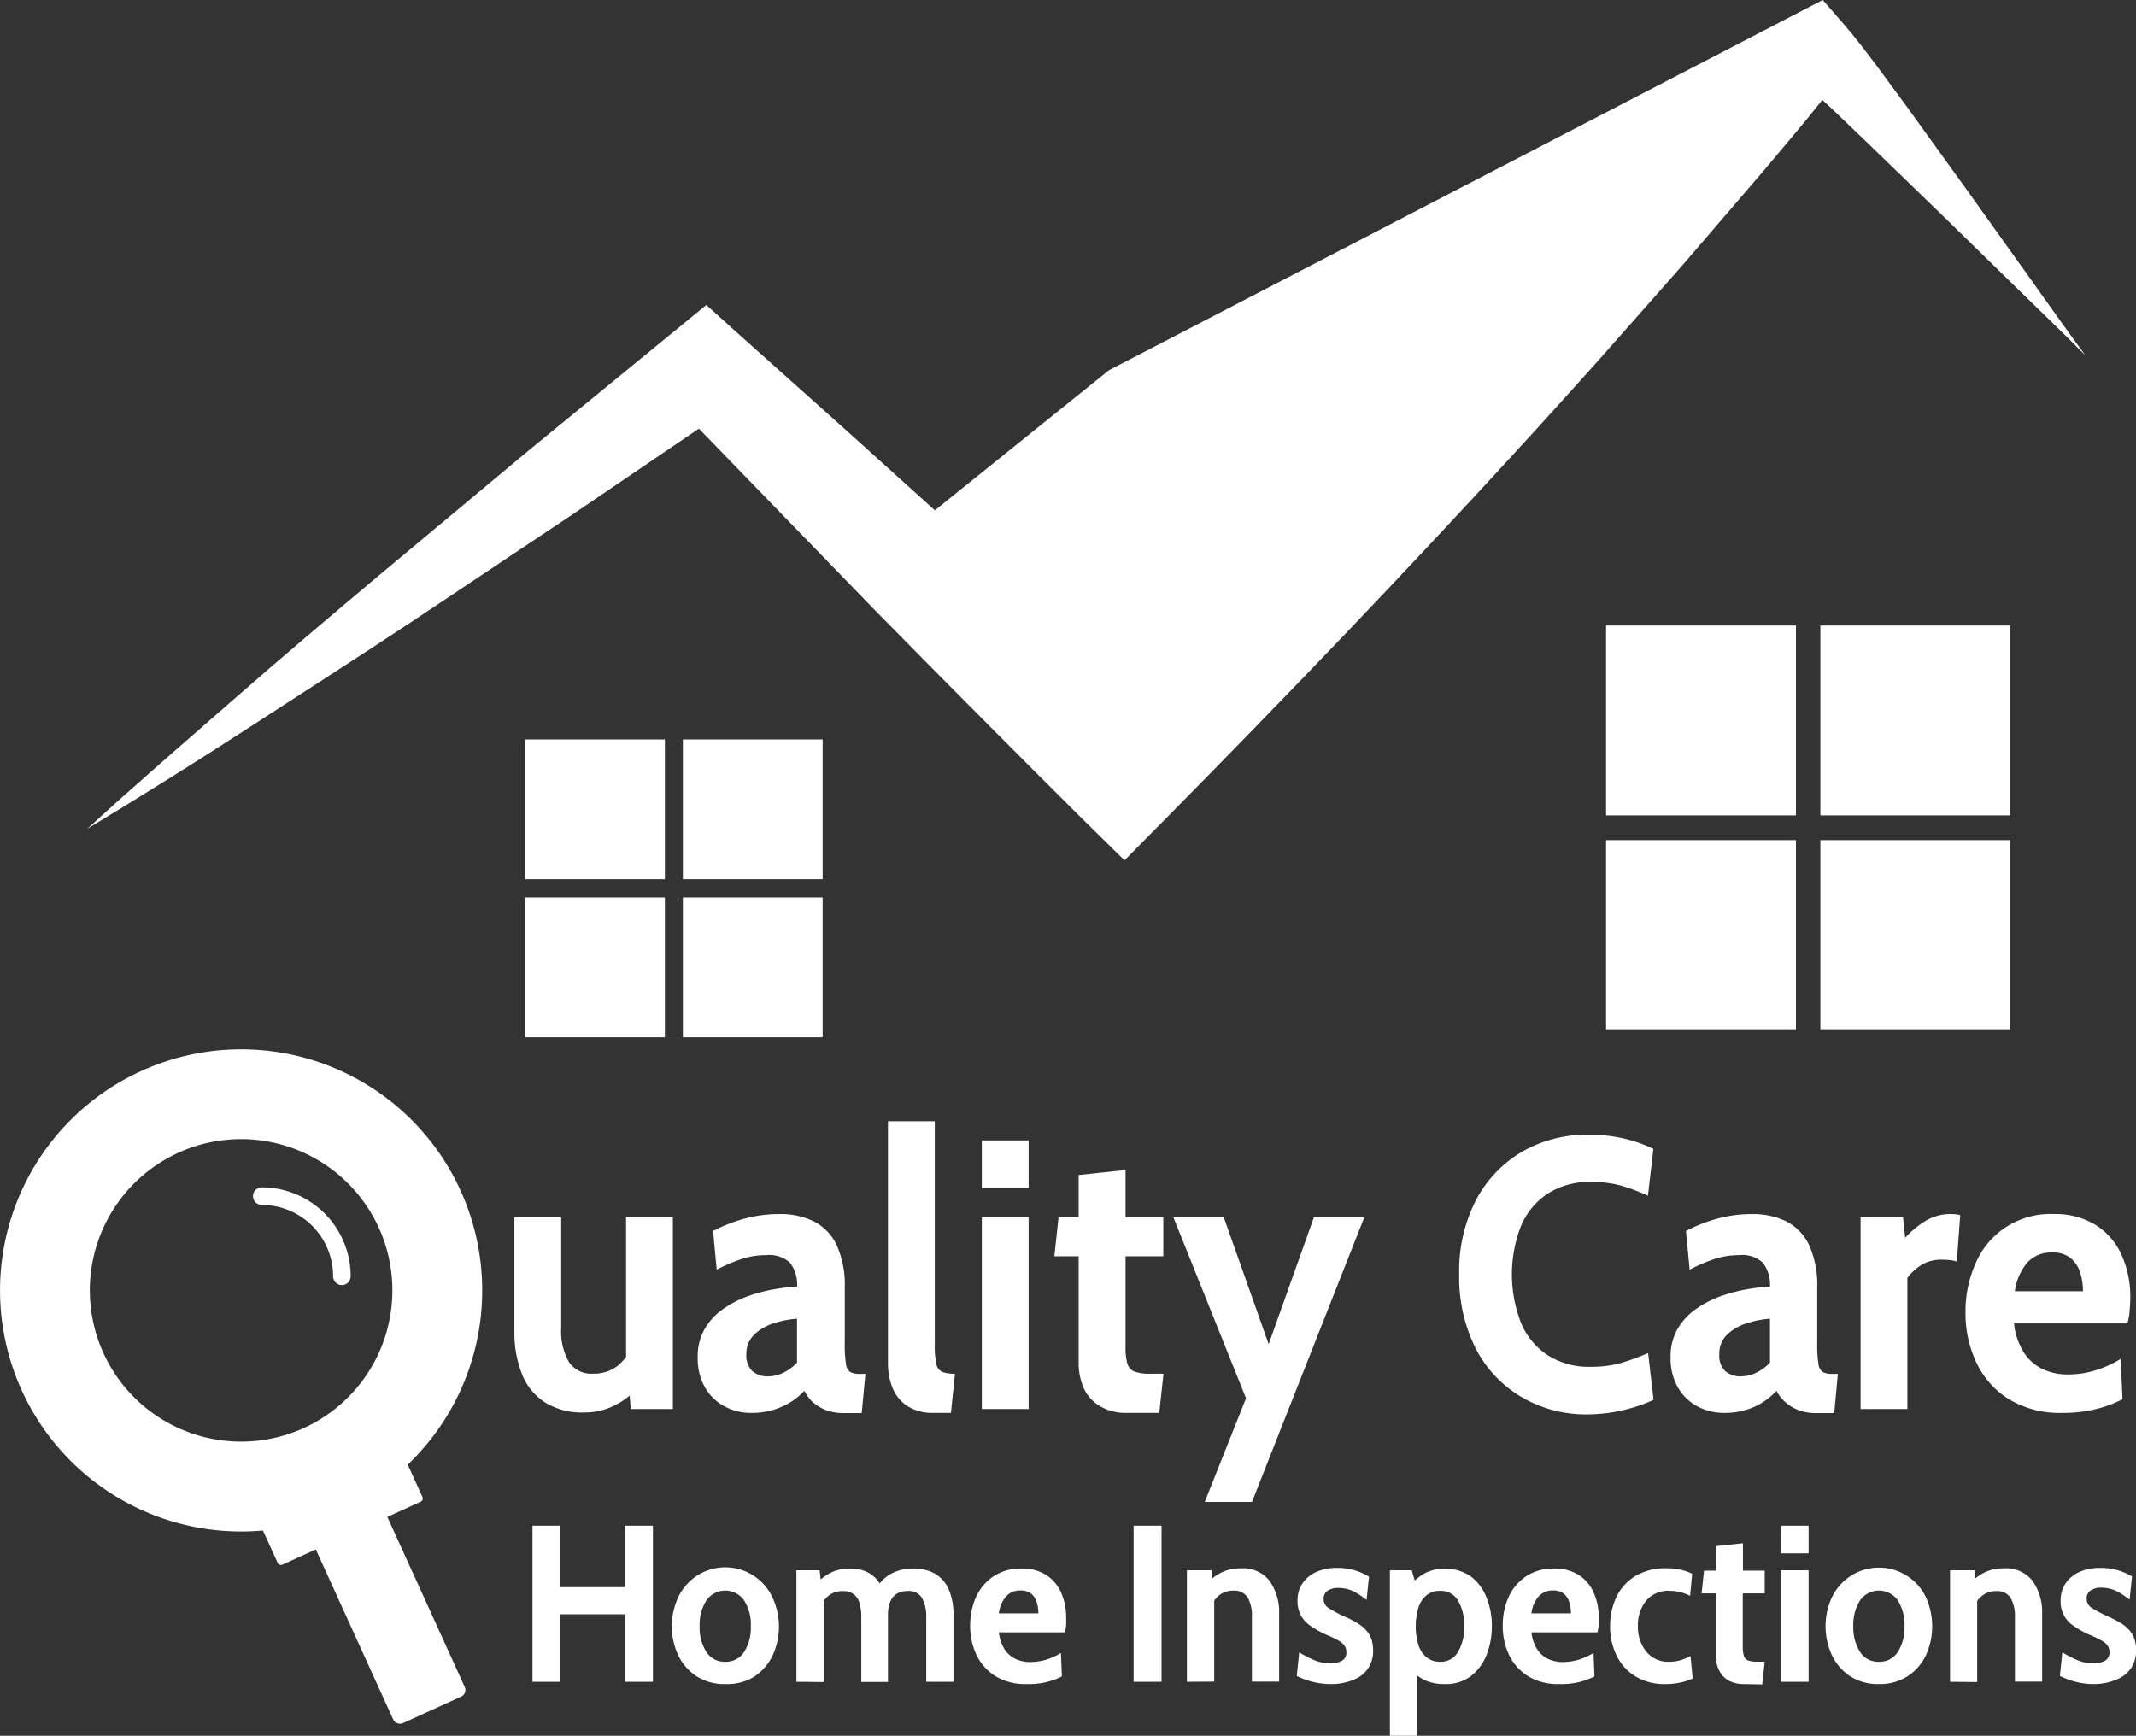
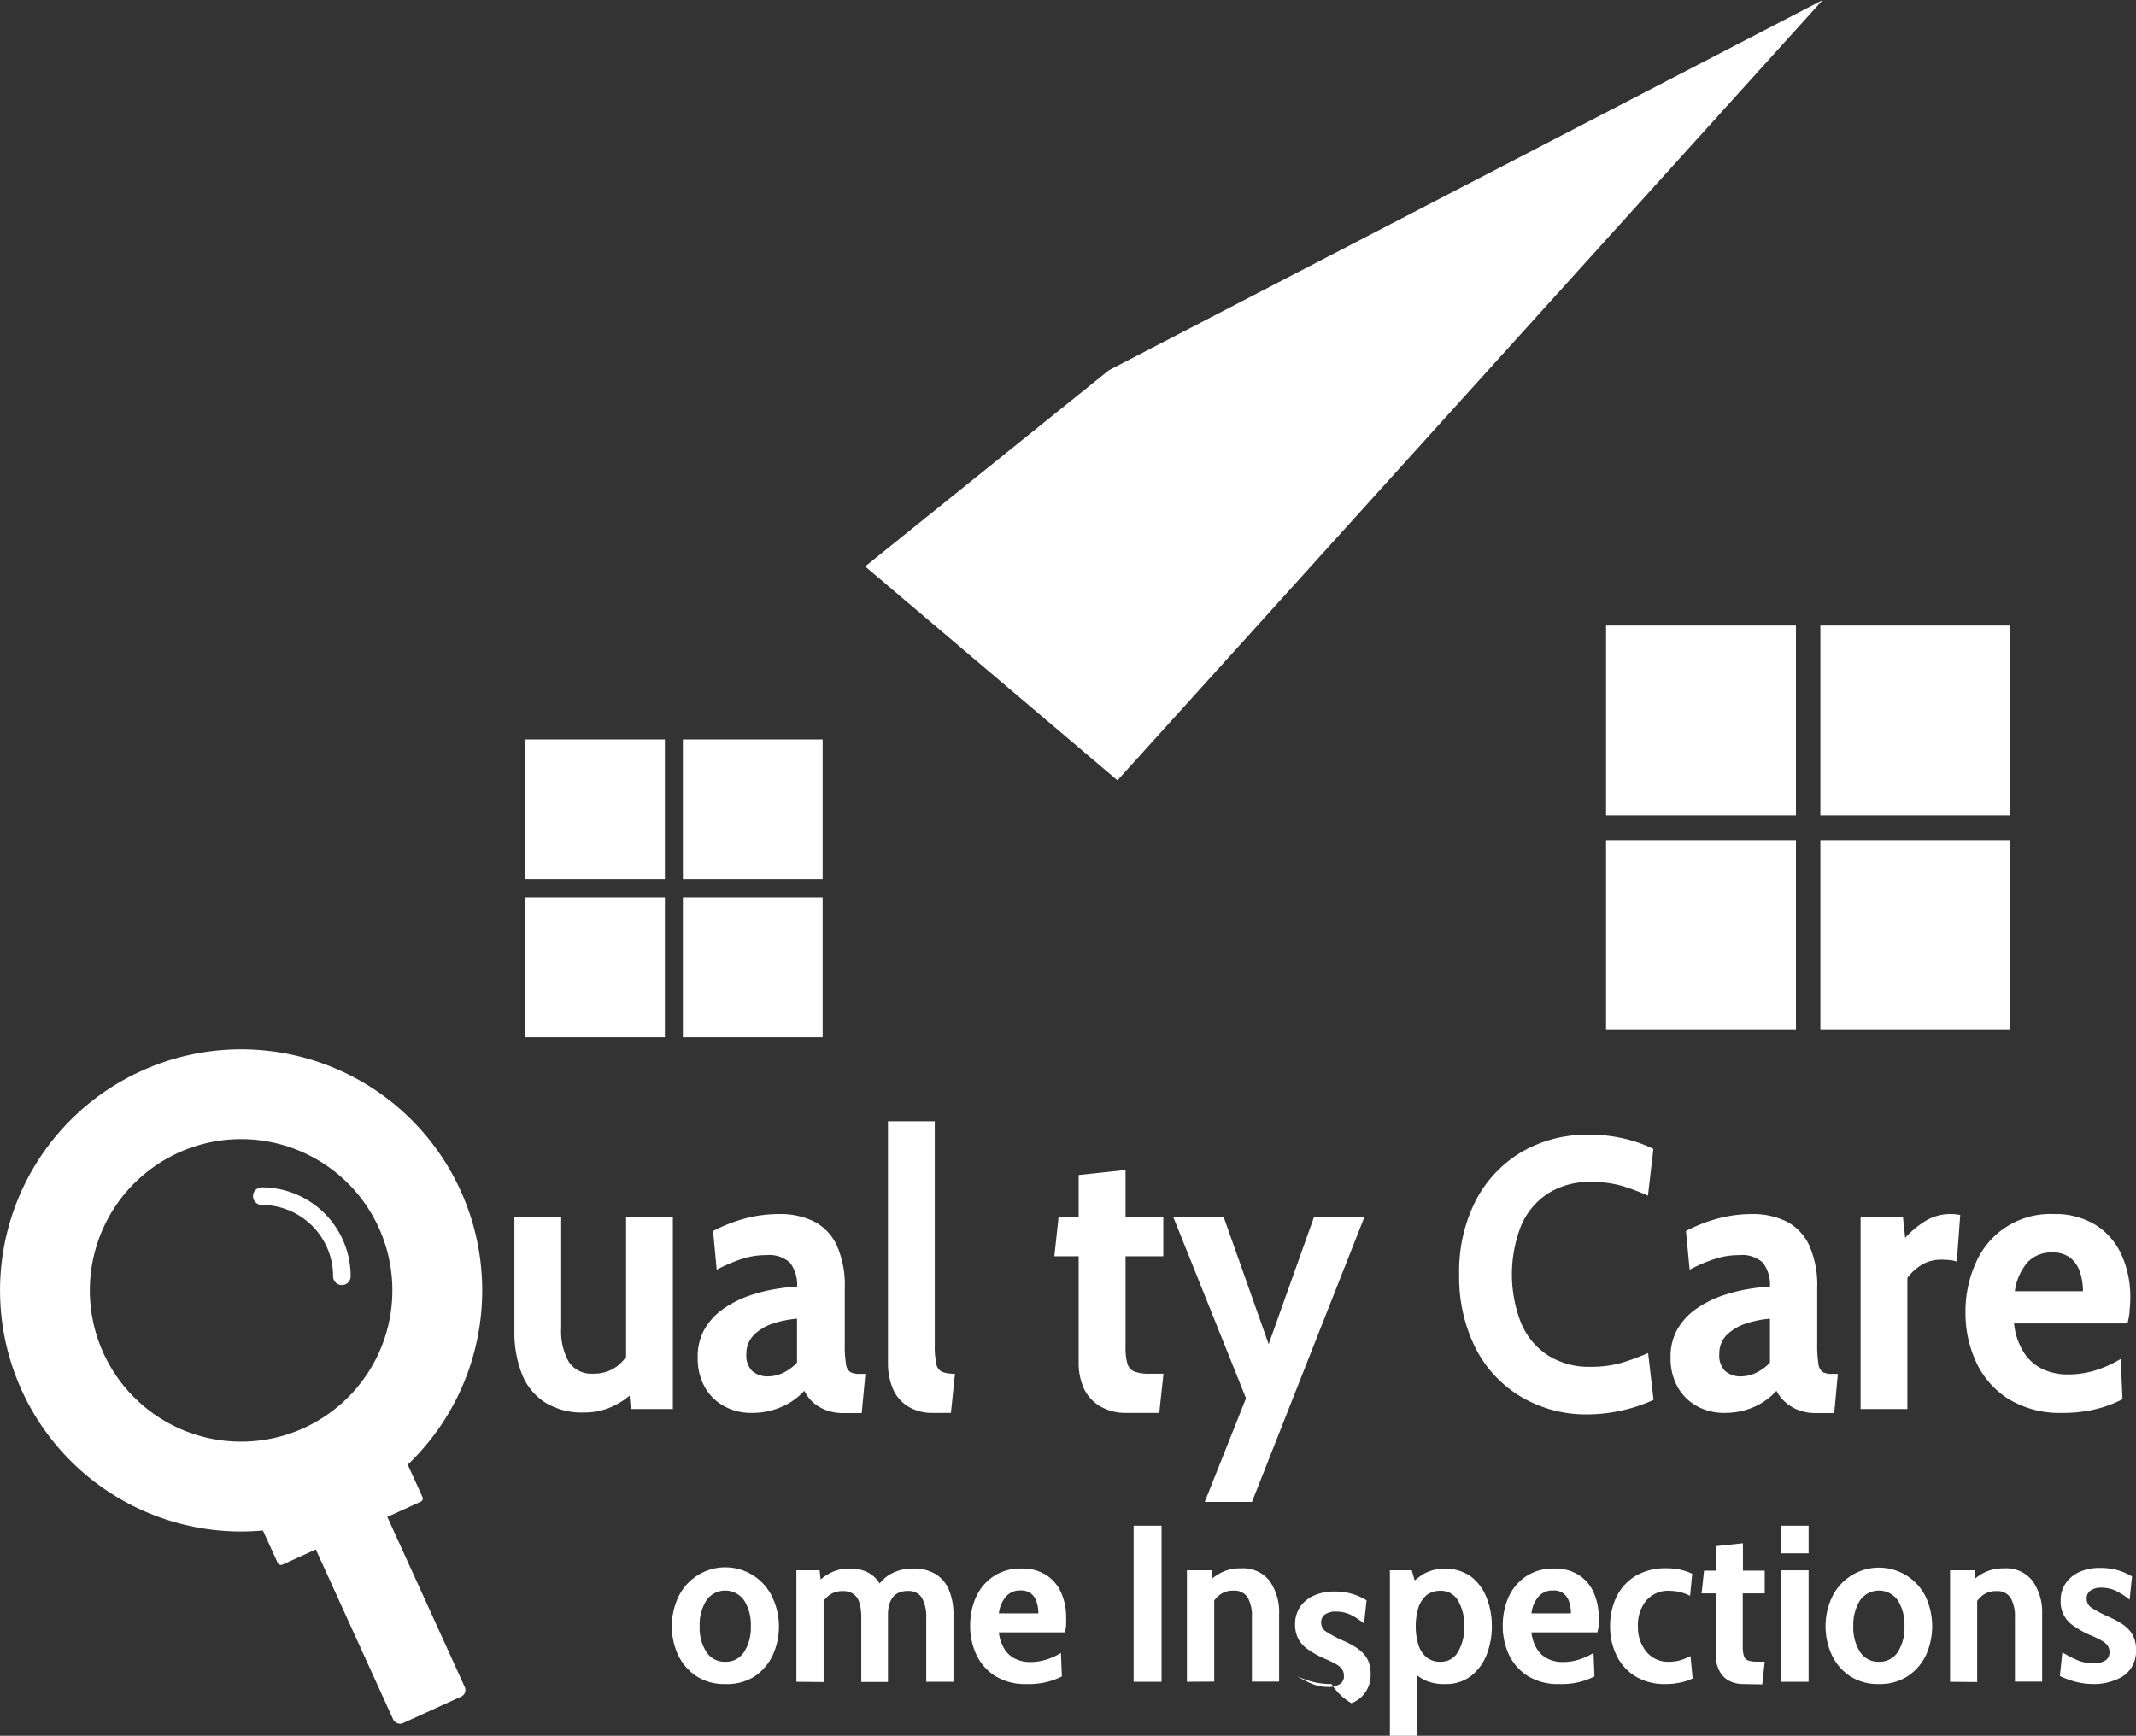
<svg xmlns="http://www.w3.org/2000/svg" viewBox="0 0 243.29 197.72">
  <rect x="0" y="0" width="243.29" height="197.72" fill="#333333" stroke="none" />
  <defs>
    <style>.cls-1{fill:#fff;}</style>
  </defs>
  <g id="Layer_2" data-name="Layer 2">
    <g id="Layer_1-2" data-name="Layer 1">
      <rect class="cls-1" x="182.93" y="71.25" width="21.63" height="21.63" />
      <rect class="cls-1" x="207.34" y="71.25" width="21.63" height="21.63" />
      <rect class="cls-1" x="182.93" y="95.7" width="21.63" height="21.63" />
      <rect class="cls-1" x="207.34" y="95.7" width="21.63" height="21.63" />
      <rect class="cls-1" x="59.81" y="84.23" width="15.92" height="15.92" />
      <rect class="cls-1" x="77.78" y="84.23" width="15.92" height="15.92" />
      <rect class="cls-1" x="59.81" y="102.23" width="15.92" height="15.92" />
      <rect class="cls-1" x="77.78" y="102.23" width="15.92" height="15.92" />
      <path class="cls-1" d="M66.61,160.89A8,8,0,0,1,62,159.7a6.88,6.88,0,0,1-2.59-3.28,13,13,0,0,1-.82-4.79v-13h5.33v12.64a7.07,7.07,0,0,0,.87,3.86,3.06,3.06,0,0,0,2.78,1.34,4.32,4.32,0,0,0,2.8-.91,6.94,6.94,0,0,0,1.84-2.48l-.9,3V138.64h5.33V160.5H71.85l-.3-3.35,1.18.77A7.82,7.82,0,0,1,70.17,160,7.4,7.4,0,0,1,66.61,160.89Z" />
      <path class="cls-1" d="M85.53,160.94a6.3,6.3,0,0,1-3-.74,5.63,5.63,0,0,1-2.22-2.14,6.62,6.62,0,0,1-.84-3.44,6.25,6.25,0,0,1,.82-3.29,7.25,7.25,0,0,1,2.14-2.27,12,12,0,0,1,2.85-1.45,18.39,18.39,0,0,1,3-.77,21.55,21.55,0,0,1,2.51-.29,4.13,4.13,0,0,0-.82-2.73,3.54,3.54,0,0,0-2.7-.85,8.86,8.86,0,0,0-2.73.42,18.56,18.56,0,0,0-2.91,1.24l-.41-4.41a17.73,17.73,0,0,1,3.73-1.45,15.21,15.21,0,0,1,3.76-.48,8.71,8.71,0,0,1,4,.84,5.86,5.86,0,0,1,2.59,2.7,11.15,11.15,0,0,1,.92,4.9V153a13.44,13.44,0,0,0,.14,2.37,1.22,1.22,0,0,0,.51.93,2.24,2.24,0,0,0,1,.2h.7l-.42,4.46H96a5.44,5.44,0,0,1-1.87-.32,4.91,4.91,0,0,1-1.52-.89,4.68,4.68,0,0,1-1-1.33A7.5,7.5,0,0,1,89,160.26,8.32,8.32,0,0,1,85.53,160.94Zm2-4.16a4,4,0,0,0,1.66-.4,5.19,5.19,0,0,0,1.59-1.17v-5a11.55,11.55,0,0,0-2.7.54,5.54,5.54,0,0,0-2.19,1.29,3,3,0,0,0-.88,2.19,2.49,2.49,0,0,0,.66,1.93A2.67,2.67,0,0,0,87.57,156.78Z" />
      <path class="cls-1" d="M106.34,160.94a5.3,5.3,0,0,1-2.94-.75,4.43,4.43,0,0,1-1.7-2,7.44,7.44,0,0,1-.56-2.94V127.72h5.33V153.2a9.42,9.42,0,0,0,.18,2.16,1.2,1.2,0,0,0,.67.91,3.93,3.93,0,0,0,1.45.21l-.46,4.46Z" />
-       <path class="cls-1" d="M111.83,135.32V129.9h5.33v5.42Zm0,25.18V138.64h5.33V160.5Z" />
      <path class="cls-1" d="M128.37,160.94a5.78,5.78,0,0,1-3.06-.75,4.63,4.63,0,0,1-1.84-2,6.91,6.91,0,0,1-.61-2.95V143.1h-2.77l.48-4.46h2.29v-4.8l5.34-.57v5.37h4.3v4.46h-4.3v10.32a6.69,6.69,0,0,0,.21,1.92,1.39,1.39,0,0,0,.82.9,5,5,0,0,0,1.76.24h1.53l-.48,4.46Z" />
      <path class="cls-1" d="M137.22,171.08l4.7-11.81-8.28-20.63h5.74l5.12,14.47,5.16-14.47h5.74l-12.8,32.44Z" />
      <path class="cls-1" d="M180.8,161.11a14.44,14.44,0,0,1-7.54-2,13.61,13.61,0,0,1-5.18-5.52,18,18,0,0,1-1.88-8.43,17.71,17.71,0,0,1,1.91-8.45,13.84,13.84,0,0,1,5.25-5.52,14.78,14.78,0,0,1,7.57-1.94,17,17,0,0,1,4.13.46,15.32,15.32,0,0,1,3.26,1.16l-.62,5.33a22.85,22.85,0,0,0-3-1.13,12.51,12.51,0,0,0-3.43-.44,8.85,8.85,0,0,0-4.95,1.31,8.2,8.2,0,0,0-3.07,3.68,15.21,15.21,0,0,0,0,11.08,8.1,8.1,0,0,0,3.05,3.68,8.69,8.69,0,0,0,4.89,1.31,12.53,12.53,0,0,0,3.46-.44,26,26,0,0,0,3.07-1.13l.62,5.33a17,17,0,0,1-3.43,1.17A18,18,0,0,1,180.8,161.11Z" />
      <path class="cls-1" d="M196.34,160.94a6.31,6.31,0,0,1-3-.74,5.63,5.63,0,0,1-2.22-2.14,6.62,6.62,0,0,1-.84-3.44,6.25,6.25,0,0,1,.82-3.29,7.25,7.25,0,0,1,2.14-2.27,12,12,0,0,1,2.85-1.45,18.39,18.39,0,0,1,3-.77,21.55,21.55,0,0,1,2.51-.29,4.13,4.13,0,0,0-.82-2.73,3.51,3.51,0,0,0-2.7-.85,9,9,0,0,0-2.73.42,18.1,18.1,0,0,0-2.9,1.24l-.42-4.41a17.6,17.6,0,0,1,3.74-1.45,15.09,15.09,0,0,1,3.76-.48,8.67,8.67,0,0,1,3.94.84,5.81,5.81,0,0,1,2.59,2.7,11.15,11.15,0,0,1,.92,4.9V153a14.5,14.5,0,0,0,.14,2.37,1.29,1.29,0,0,0,.51.93,2.24,2.24,0,0,0,1,.2h.7l-.41,4.46h-2.15a5.34,5.34,0,0,1-1.86-.32,4.69,4.69,0,0,1-1.52-.89,4.36,4.36,0,0,1-1.05-1.33,7.69,7.69,0,0,1-2.59,1.86A8.39,8.39,0,0,1,196.34,160.94Zm2-4.16a4,4,0,0,0,1.66-.4,5.23,5.23,0,0,0,1.6-1.17v-5a11.35,11.35,0,0,0-2.7.54,5.58,5.58,0,0,0-2.2,1.29,2.94,2.94,0,0,0-.87,2.19,2.49,2.49,0,0,0,.65,1.93A2.67,2.67,0,0,0,198.37,156.78Z" />
      <path class="cls-1" d="M211.92,160.5V138.64h4.83L217,141a10.71,10.71,0,0,1,2.27-1.9,5.45,5.45,0,0,1,3-.81,4.9,4.9,0,0,1,1,.11l-.39,5.31a2.94,2.94,0,0,0-.78-.17,7.66,7.66,0,0,0-.86-.05A4.34,4.34,0,0,0,219,144a6,6,0,0,0-1.75,1.56V160.5Z" />
      <path class="cls-1" d="M234.93,160.94a11.19,11.19,0,0,1-6.15-1.58,9.82,9.82,0,0,1-3.68-4.17,13.16,13.16,0,0,1-1.23-5.69,13.42,13.42,0,0,1,1.16-5.62,9.24,9.24,0,0,1,8.9-5.59,8.73,8.73,0,0,1,4.76,1.24,7.77,7.77,0,0,1,2.95,3.4,11.6,11.6,0,0,1,1,4.94,13,13,0,0,1-.08,1.39c0,.47-.13,1-.23,1.49H229.4a7.61,7.61,0,0,0,1.13,3.33,5.16,5.16,0,0,0,2.15,1.88,6.52,6.52,0,0,0,2.78.6,10.45,10.45,0,0,0,3.32-.5,12.79,12.79,0,0,0,2.77-1.27l.2,4.59a13.45,13.45,0,0,1-2.91,1.1A15.48,15.48,0,0,1,234.93,160.94Zm-5.44-13.86h7.76a7.07,7.07,0,0,0-.32-2.12,3.46,3.46,0,0,0-1.08-1.65,3.16,3.16,0,0,0-2.1-.64,3.64,3.64,0,0,0-2.86,1.17A6.37,6.37,0,0,0,229.49,147.08Z" />
      <path class="cls-1" d="M16.08,122a27.46,27.46,0,1,0,36.38,13.62A27.44,27.44,0,0,0,16.08,122Zm18.51,40.67a17.23,17.23,0,1,1,8.56-22.81A17.23,17.23,0,0,1,34.59,162.67Z" />
      <rect class="cls-1" x="29.88" y="169.56" width="18.12" height="5.32" rx="0.4" transform="translate(-67.84 31.6) rotate(-24.47)" />
      <rect class="cls-1" x="39.77" y="171.91" width="8.95" height="23.94" rx="0.82" transform="translate(-72.19 34.84) rotate(-24.47)" />
-       <path class="cls-1" d="M60.65,191.57V173.79h3.17v7h7.37v-7h3.18v17.78H71.19v-7.69H63.82v7.69Z" />
      <path class="cls-1" d="M82.6,191.83a5.82,5.82,0,0,1-3.28-.9,5.9,5.9,0,0,1-2.08-2.4,7.85,7.85,0,0,1,0-6.57A5.92,5.92,0,0,1,88,182a7.85,7.85,0,0,1,0,6.57,6,6,0,0,1-2.07,2.4A5.85,5.85,0,0,1,82.6,191.83Zm0-2.54a2.44,2.44,0,0,0,2.16-1.13,5.12,5.12,0,0,0,.76-2.91,5.18,5.18,0,0,0-.76-2.94,2.62,2.62,0,0,0-4.31,0,5.18,5.18,0,0,0-.76,2.94,5.12,5.12,0,0,0,.76,2.91A2.45,2.45,0,0,0,82.6,189.29Z" />
      <path class="cls-1" d="M90.71,191.57v-12.7h2.64l.21,1.77-.55-.28a5.82,5.82,0,0,1,1.61-1.21,4.73,4.73,0,0,1,2.2-.48,4.64,4.64,0,0,1,1.69.29,3.53,3.53,0,0,1,1.25.84,4.09,4.09,0,0,1,.81,1.3l-.78-.09a4.12,4.12,0,0,1,1.68-1.73,5.13,5.13,0,0,1,2.54-.61,4.76,4.76,0,0,1,2.59.65,3.93,3.93,0,0,1,1.51,1.84,7.3,7.3,0,0,1,.49,2.75v7.66h-3.1v-7.34A4.39,4.39,0,0,0,105,182a1.74,1.74,0,0,0-1.6-.77,2.43,2.43,0,0,0-1,.18,1.81,1.81,0,0,0-.7.52,2.65,2.65,0,0,0-.42.86,4.34,4.34,0,0,0-.14,1.14v7.66H98.1v-7.34a5.76,5.76,0,0,0-.21-1.67,1.87,1.87,0,0,0-.67-1,2,2,0,0,0-1.2-.34,2.52,2.52,0,0,0-1.64.52,4.23,4.23,0,0,0-1.1,1.44l.53-1.82v10.22Z" />
      <path class="cls-1" d="M116.93,191.83a6.52,6.52,0,0,1-3.58-.92,5.81,5.81,0,0,1-2.14-2.42,7.73,7.73,0,0,1-.71-3.3,8,8,0,0,1,.67-3.28,5.63,5.63,0,0,1,2-2.36,5.54,5.54,0,0,1,3.19-.88,5,5,0,0,1,2.77.72,4.52,4.52,0,0,1,1.72,2,6.75,6.75,0,0,1,.58,2.87,7.63,7.63,0,0,1,0,.82c0,.27-.08.55-.14.86h-7.52a4.53,4.53,0,0,0,.66,1.94,3,3,0,0,0,1.25,1.09,3.82,3.82,0,0,0,1.61.35,6.25,6.25,0,0,0,1.93-.29,7.76,7.76,0,0,0,1.62-.74l.11,2.67a8.35,8.35,0,0,1-1.69.63A8.78,8.78,0,0,1,116.93,191.83Zm-3.16-8.05h4.5a4.18,4.18,0,0,0-.18-1.24,2,2,0,0,0-.63-1,1.83,1.83,0,0,0-1.22-.37,2.09,2.09,0,0,0-1.66.69A3.58,3.58,0,0,0,113.77,183.78Z" />
      <path class="cls-1" d="M129.12,191.57V173.79h3.18v17.78Z" />
      <path class="cls-1" d="M135.19,191.57v-12.7H138l.16,2-.71-.48a5.76,5.76,0,0,1,1.64-1.25,4.73,4.73,0,0,1,2.25-.49,3.81,3.81,0,0,1,3.28,1.45,6.18,6.18,0,0,1,1.07,3.78v7.67h-3.1v-7.34a4.19,4.19,0,0,0-.49-2.26,1.79,1.79,0,0,0-1.63-.76,2.44,2.44,0,0,0-1.61.53,4.34,4.34,0,0,0-1.09,1.44l.53-1.74v10.13Z" />
-       <path class="cls-1" d="M151.67,191.83a8.34,8.34,0,0,1-2.09-.24,9.47,9.47,0,0,1-1.88-.68l.28-2.69a13.24,13.24,0,0,0,1.75.9,4.77,4.77,0,0,0,1.77.35,2.51,2.51,0,0,0,1.38-.32,1,1,0,0,0,.47-.94,1.27,1.27,0,0,0-.22-.77,2.1,2.1,0,0,0-.7-.58,11,11,0,0,0-1.27-.61,10.57,10.57,0,0,1-1.82-1,3.55,3.55,0,0,1-1.15-1.2,3.48,3.48,0,0,1-.4-1.75,3.43,3.43,0,0,1,.55-1.92,3.71,3.71,0,0,1,1.57-1.31,5.66,5.66,0,0,1,2.39-.47,6.76,6.76,0,0,1,3.63,1l-.28,2.65a8.37,8.37,0,0,0-1.52-1,4,4,0,0,0-1.7-.37,2.12,2.12,0,0,0-1.22.32,1.06,1.06,0,0,0-.45.92,1.2,1.2,0,0,0,.6,1.07,15.52,15.52,0,0,0,1.89,1,9.64,9.64,0,0,1,1.37.71,4.22,4.22,0,0,1,1,.82,3.06,3.06,0,0,1,.59,1,4.35,4.35,0,0,1,.19,1.31,3.5,3.5,0,0,1-.57,2,3.4,3.4,0,0,1-1.62,1.29A6.38,6.38,0,0,1,151.67,191.83Z" />
+       <path class="cls-1" d="M151.67,191.83a8.34,8.34,0,0,1-2.09-.24,9.47,9.47,0,0,1-1.88-.68a13.24,13.24,0,0,0,1.75.9,4.77,4.77,0,0,0,1.77.35,2.51,2.51,0,0,0,1.38-.32,1,1,0,0,0,.47-.94,1.27,1.27,0,0,0-.22-.77,2.1,2.1,0,0,0-.7-.58,11,11,0,0,0-1.27-.61,10.57,10.57,0,0,1-1.82-1,3.55,3.55,0,0,1-1.15-1.2,3.48,3.48,0,0,1-.4-1.75,3.43,3.43,0,0,1,.55-1.92,3.71,3.71,0,0,1,1.57-1.31,5.66,5.66,0,0,1,2.39-.47,6.76,6.76,0,0,1,3.63,1l-.28,2.65a8.37,8.37,0,0,0-1.52-1,4,4,0,0,0-1.7-.37,2.12,2.12,0,0,0-1.22.32,1.06,1.06,0,0,0-.45.92,1.2,1.2,0,0,0,.6,1.07,15.52,15.52,0,0,0,1.89,1,9.64,9.64,0,0,1,1.37.71,4.22,4.22,0,0,1,1,.82,3.06,3.06,0,0,1,.59,1,4.35,4.35,0,0,1,.19,1.31,3.5,3.5,0,0,1-.57,2,3.4,3.4,0,0,1-1.62,1.29A6.38,6.38,0,0,1,151.67,191.83Z" />
      <path class="cls-1" d="M158.31,197.72V178.87h2.49l.61,2.11-.89-.33a7.14,7.14,0,0,1,1.76-1.44,5.23,5.23,0,0,1,5.25.36,5.5,5.5,0,0,1,1.78,2.4,8.55,8.55,0,0,1,.61,3.28,8.78,8.78,0,0,1-.61,3.28,5.65,5.65,0,0,1-1.79,2.4,4.63,4.63,0,0,1-2.91.9,5.34,5.34,0,0,1-2.26-.41,6.49,6.49,0,0,1-1.77-1.29l.83-.64v8.23Zm5.76-8.43a2.22,2.22,0,0,0,2-1.13,5.45,5.45,0,0,0,.7-2.91,5.4,5.4,0,0,0-.7-2.92,2.21,2.21,0,0,0-2-1.12,2.45,2.45,0,0,0-1.6.51,3.09,3.09,0,0,0-.92,1.43,7.5,7.5,0,0,0,0,4.2,3,3,0,0,0,.92,1.42A2.41,2.41,0,0,0,164.07,189.29Z" />
      <path class="cls-1" d="M177.59,191.83a6.54,6.54,0,0,1-3.58-.92,5.81,5.81,0,0,1-2.14-2.42,7.73,7.73,0,0,1-.71-3.3,8,8,0,0,1,.67-3.28,5.63,5.63,0,0,1,2-2.36,5.54,5.54,0,0,1,3.19-.88,5,5,0,0,1,2.77.72,4.52,4.52,0,0,1,1.72,2,6.75,6.75,0,0,1,.58,2.87,7.63,7.63,0,0,1,0,.82c0,.27-.08.55-.14.86h-7.52a4.53,4.53,0,0,0,.66,1.94,3,3,0,0,0,1.25,1.09,3.82,3.82,0,0,0,1.61.35,6.25,6.25,0,0,0,1.93-.29,7.76,7.76,0,0,0,1.62-.74l.11,2.67a8.35,8.35,0,0,1-1.69.63A8.72,8.72,0,0,1,177.59,191.83Zm-3.16-8.05h4.5a4.18,4.18,0,0,0-.18-1.24,2,2,0,0,0-.63-1,1.83,1.83,0,0,0-1.22-.37,2.11,2.11,0,0,0-1.66.69A3.58,3.58,0,0,0,174.43,183.78Z" />
      <path class="cls-1" d="M189.72,191.83a6.34,6.34,0,0,1-3.48-.9,5.66,5.66,0,0,1-2.13-2.39,7.45,7.45,0,0,1-.72-3.29,7.72,7.72,0,0,1,.71-3.32,5.68,5.68,0,0,1,2.14-2.39,6.63,6.63,0,0,1,3.58-.9,7.1,7.1,0,0,1,1.66.18,5.76,5.76,0,0,1,1.26.45l-.24,2.51a5.14,5.14,0,0,0-2.35-.57,3.25,3.25,0,0,0-2.65,1.12,4.36,4.36,0,0,0-.94,2.92,4.42,4.42,0,0,0,.94,2.87,3.19,3.19,0,0,0,2.62,1.17,4.68,4.68,0,0,0,1.26-.17,6.55,6.55,0,0,0,1.17-.48l.24,2.55a5.77,5.77,0,0,1-1.37.46A7.84,7.84,0,0,1,189.72,191.83Z" />
      <path class="cls-1" d="M198.62,191.83a3.47,3.47,0,0,1-1.78-.43,2.71,2.71,0,0,1-1.06-1.19,3.87,3.87,0,0,1-.36-1.71v-7h-1.61l.28-2.59h1.33v-2.79l3.1-.33v3.12H201v2.59h-2.5v6a3.6,3.6,0,0,0,.13,1.12.81.81,0,0,0,.47.52,3,3,0,0,0,1,.14H201l-.28,2.59Z" />
      <path class="cls-1" d="M202.86,176.94v-3.15H206v3.15Zm0,14.63v-12.7H206v12.7Z" />
      <path class="cls-1" d="M214,191.83a5.82,5.82,0,0,1-3.28-.9,5.88,5.88,0,0,1-2.07-2.4,7.85,7.85,0,0,1,0-6.57,5.93,5.93,0,0,1,10.72,0,8,8,0,0,1,0,6.57,5.9,5.9,0,0,1-2.08,2.4A5.83,5.83,0,0,1,214,191.83Zm0-2.54a2.47,2.47,0,0,0,2.17-1.13,5.2,5.2,0,0,0,.75-2.91,5.26,5.26,0,0,0-.75-2.94,2.63,2.63,0,0,0-4.32,0,5.26,5.26,0,0,0-.76,2.94,5.2,5.2,0,0,0,.76,2.91A2.46,2.46,0,0,0,214,189.29Z" />
      <path class="cls-1" d="M222.11,191.57v-12.7h2.79l.17,2-.72-.48a5.9,5.9,0,0,1,1.64-1.25,4.79,4.79,0,0,1,2.25-.49,3.8,3.8,0,0,1,3.28,1.45,6.18,6.18,0,0,1,1.08,3.78v7.67h-3.1v-7.34A4.18,4.18,0,0,0,229,182a1.78,1.78,0,0,0-1.62-.76,2.49,2.49,0,0,0-1.62.53,4.48,4.48,0,0,0-1.09,1.44l.53-1.74v10.13Z" />
      <path class="cls-1" d="M238.58,191.83a8.39,8.39,0,0,1-2.09-.24,9.39,9.39,0,0,1-1.87-.68l.28-2.69a12.65,12.65,0,0,0,1.75.9,4.72,4.72,0,0,0,1.76.35,2.47,2.47,0,0,0,1.38-.32,1.06,1.06,0,0,0,.48-.94,1.35,1.35,0,0,0-.22-.77,2.15,2.15,0,0,0-.71-.58,10.25,10.25,0,0,0-1.27-.61,10.09,10.09,0,0,1-1.81-1,3.24,3.24,0,0,1-1.55-2.95,3.35,3.35,0,0,1,.55-1.92,3.74,3.74,0,0,1,1.56-1.31,5.66,5.66,0,0,1,2.39-.47,7.26,7.26,0,0,1,2,.26,7.45,7.45,0,0,1,1.63.71l-.28,2.65a8.44,8.44,0,0,0-1.53-1,4,4,0,0,0-1.7-.37,2.07,2.07,0,0,0-1.21.32,1.06,1.06,0,0,0-.45.92,1.21,1.21,0,0,0,.59,1.07,15.07,15.07,0,0,0,1.9,1,10.22,10.22,0,0,1,1.37.71,4.44,4.44,0,0,1,1,.82,3,3,0,0,1,.58,1,4.06,4.06,0,0,1,.19,1.31,3.58,3.58,0,0,1-.56,2,3.49,3.49,0,0,1-1.62,1.29A6.46,6.46,0,0,1,238.58,191.83Z" />
      <polygon class="cls-1" points="207.61 0 126.31 42.17 98.54 64.52 127.28 88.89 207.61 0" />
      <path class="cls-1" d="M38.94,146.38a1,1,0,0,1-1-1,8.13,8.13,0,0,0-8.12-8.13,1,1,0,1,1,0-2,10.13,10.13,0,0,1,10.12,10.13A1,1,0,0,1,38.94,146.38Z" />
-       <path class="cls-1" d="M9.94,94.41c5.44-5,11-9.77,16.51-14.6s11.12-9.57,16.74-14.29L60.07,51.43l17-13.92,3.38-2.77L84,37.94,96.37,49l12.3,11.1Q120.91,71.3,133,82.6l-10.22.22c12.88-14,26-27.76,39.47-41.18,3.36-3.37,6.76-6.69,10.17-10l10.33-9.86c3.49-3.24,7-6.49,10.52-9.68l5.37-4.76c1.84-1.55,3.62-3.13,5.62-4.71L207.61,0l2.3,2.64c1.46,1.67,2.6,3.21,3.8,4.79l3.48,4.72L224,21.6l6.76,9.46c2.26,3.15,4.47,6.33,6.78,9.44-2.72-2.75-5.53-5.43-8.29-8.14l-8.32-8.13-8.34-8.07-4.18-4c-1.39-1.29-2.83-2.62-4.14-3.66l5.61,0L205.45,14l-4.58,5.46L191.6,30.25l-9.44,10.69c-3.18,3.54-6.35,7.07-9.57,10.57-12.82,14-26,27.74-39.34,41.26L128.08,98,123,93q-11.75-11.7-23.36-23.51L88.11,57.6,76.57,45.69l7,.44L65.36,58.5,47.06,70.71c-6.11,4.05-12.29,8-18.44,12S16.23,90.6,9.94,94.41Z" />
    </g>
  </g>
</svg>